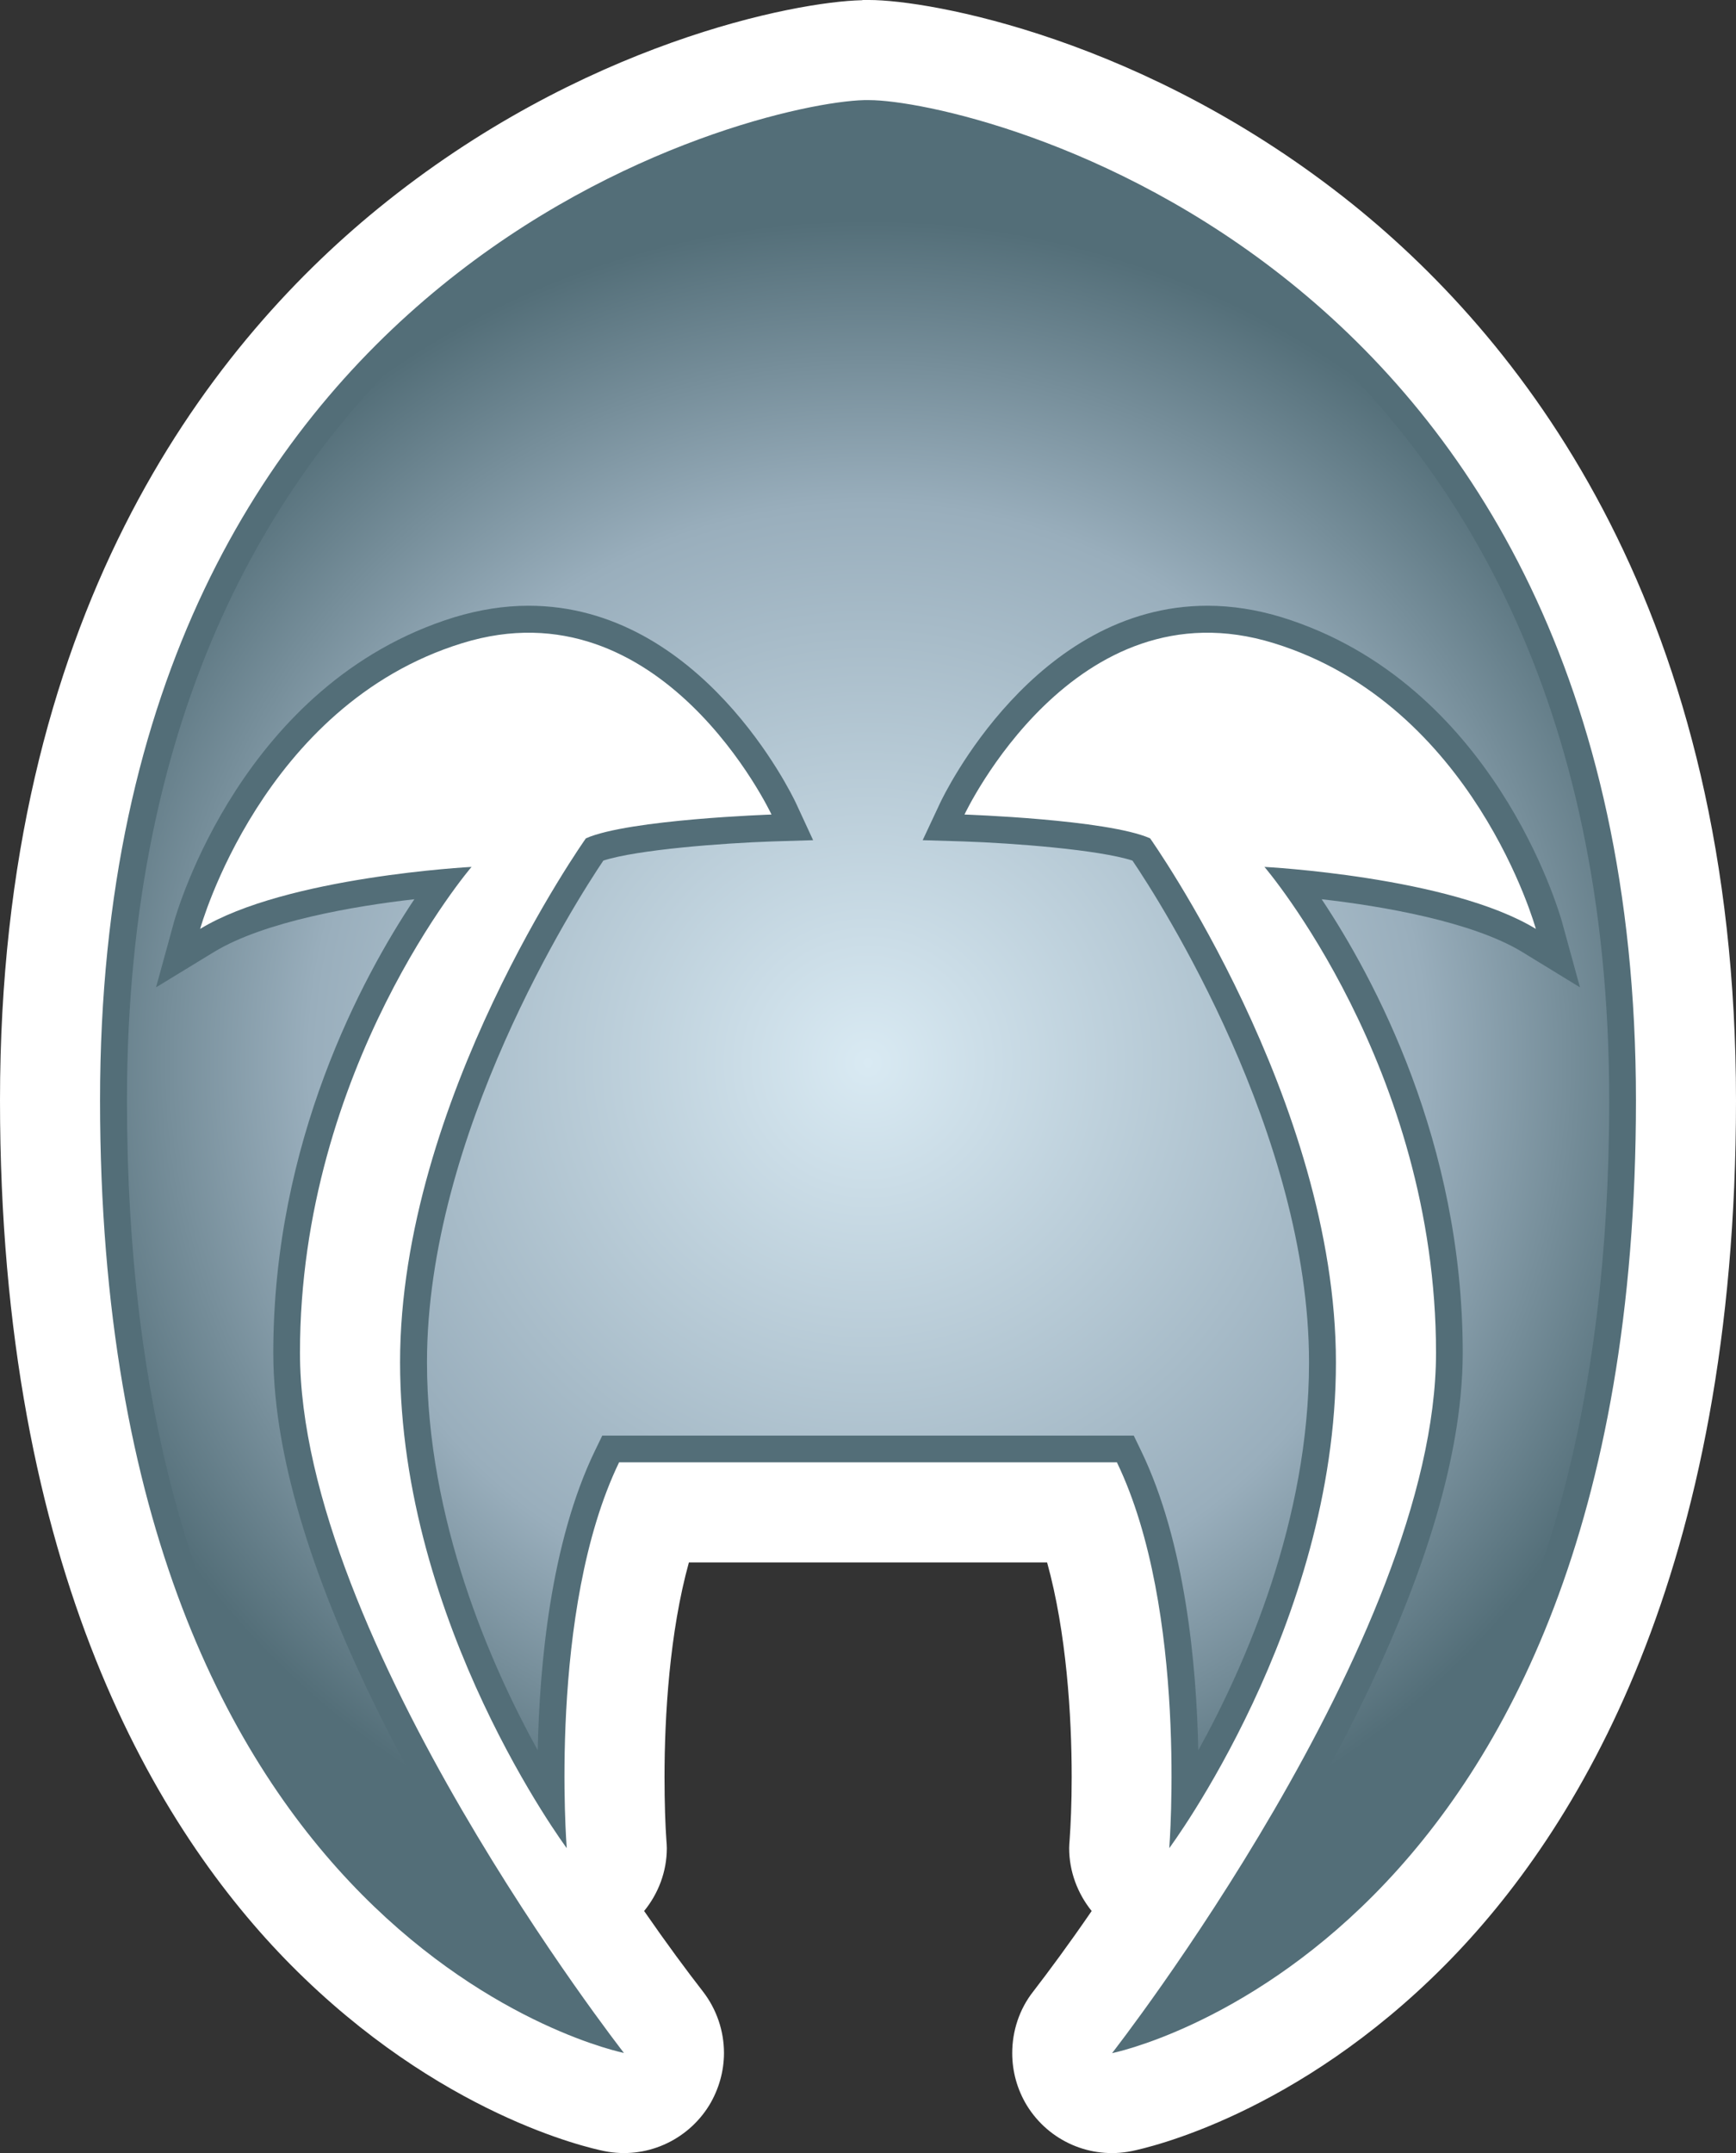
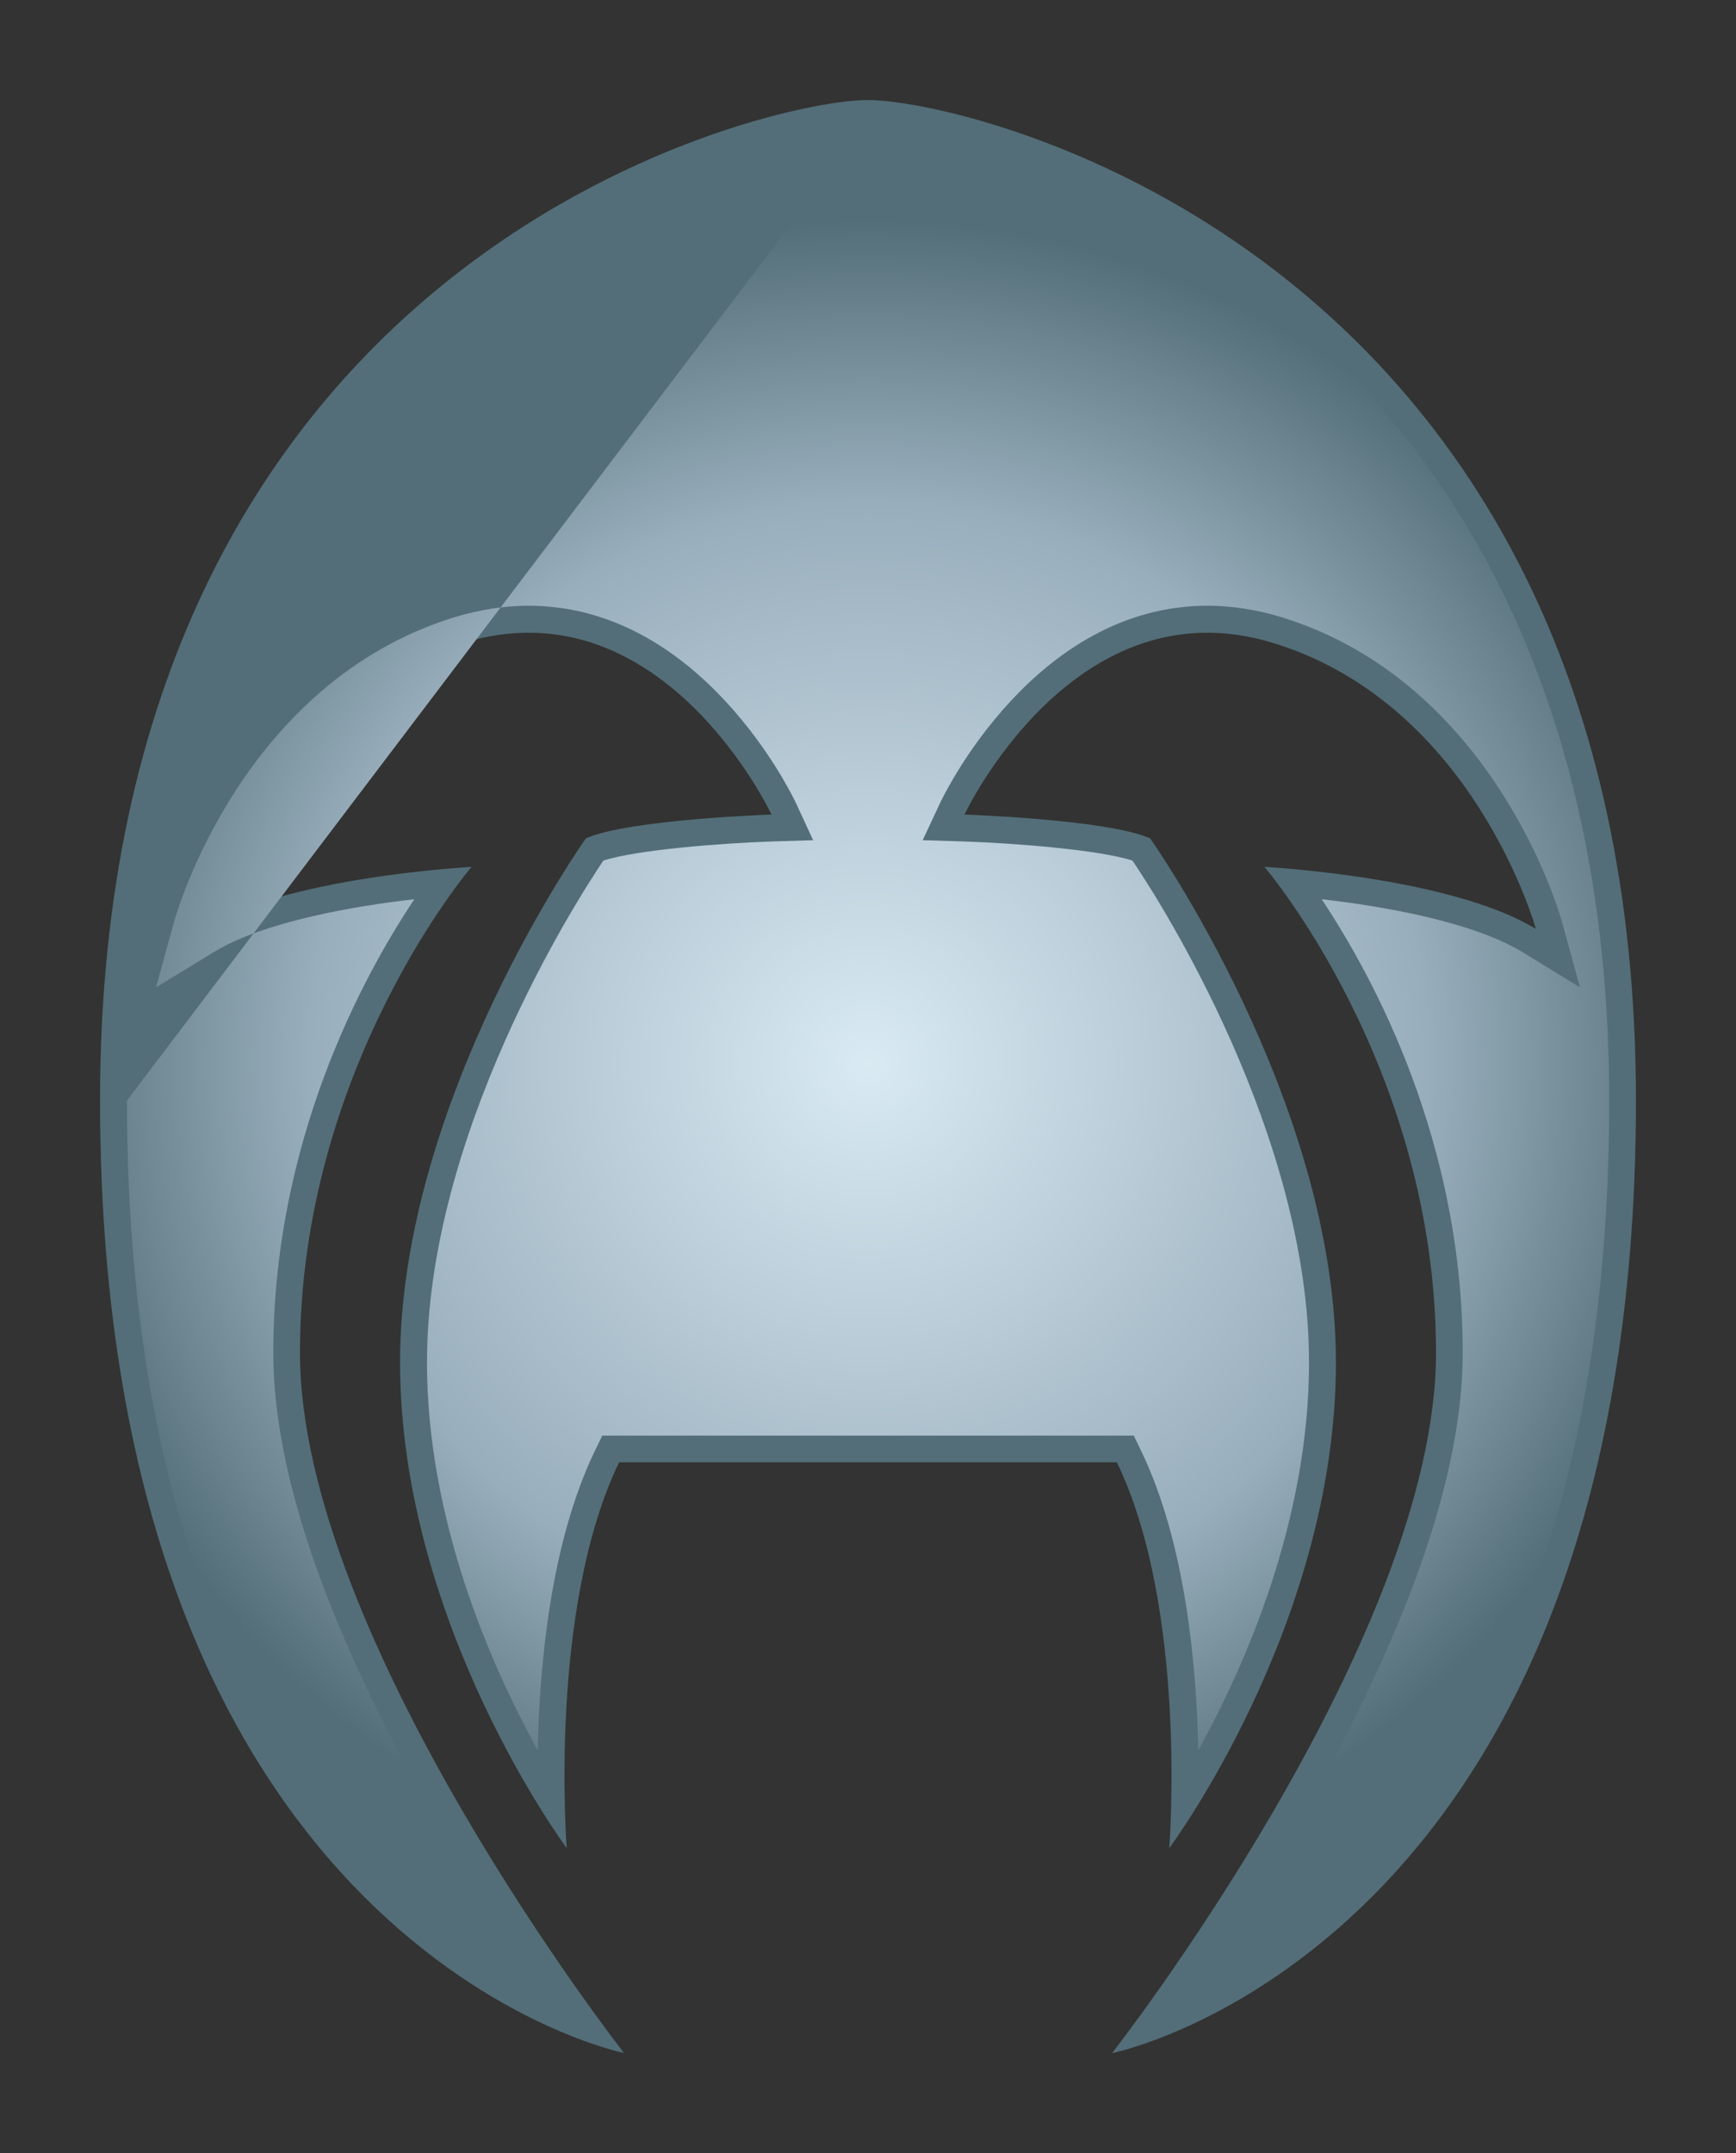
<svg xmlns="http://www.w3.org/2000/svg" version="1.1" width="600" height="744.028">
  <rect width="100%" height="100%" fill="#333333" stroke="none" />
  <radialGradient cx="0" cy="0" r="1" fx="0" fy="0" id="radialGradient278" gradientUnits="userSpaceOnUse" gradientTransform="matrix(15.684,0,0,-15.684,665.501,483.978)" spreadMethod="pad">
    <stop style="stop-color:#d9eaf3" offset="0" />
    <stop style="stop-color:#99aebc" offset="0.663" />
    <stop style="stop-color:#536e78" offset="1" />
  </radialGradient>
-   <path d="M 297.823,0.074 C 275.15,0.595 201.122,14.601 130.646,72.075 71.052,120.695 0,213.547 0,380.221 0,543.324 54.703,632.772 100.552,679.048 c 51.224,51.652 102.598,63.147 108.345,64.3 14.155,2.846 28.551,-3.478 36.177,-15.754 3.404,-5.599 5.152,-11.923 5.152,-18.172 0,-7.477 -2.474,-15.047 -7.328,-21.297 -5.375,-6.901 -12.425,-16.405 -20.274,-27.751 4.929,-6.026 7.849,-13.652 7.849,-21.725 0,-0.873 -0.074,-1.804 -0.149,-2.678 -0.372,-5.171 -0.65,-12.797 -0.65,-21.874 0,-21.074 1.73,-50.053 8.426,-74.177 l 56.525,0 10.676,0 56.6,0 c 6.696,24.124 8.5,53.103 8.5,74.177 0,9.077 -0.354,16.777 -0.725,21.874 -0.074,0.875 -0.149,1.804 -0.149,2.678 0,8.072 2.92,15.698 7.775,21.725 -7.775,11.346 -14.824,20.851 -20.2,27.826 -4.855,6.175 -7.254,13.745 -7.254,21.297 0,6.25 1.674,12.499 5.078,18.098 7.626,12.35 22.022,18.6 36.177,15.754 5.673,-1.153 57.121,-12.648 108.345,-64.3 C 545.353,632.772 600,543.324 600,380.295 600,212.3 527.925,119.245 467.549,70.624 395.828,13.02 321,0 300.429,0 l -1.73,0 c -0.298,0 -0.595,0 -0.875,0.074" style="fill:#ffffff" />
  <path d="m 294.624,505.325 -80.65,0 c -24.626,51.02 -18.098,133.325 -18.098,133.325 0,0 -57.604,-77.376 -57.604,-167.902 0,-90.526 64.226,-181.052 64.226,-181.052 14.824,-6.547 64.151,-8.221 64.151,-8.221 0,0 -37.851,-80.65 -106.95,-59.204 -69.173,21.353 -90.526,98.729 -90.526,98.729 29.648,-18.098 93.8,-21.427 93.8,-21.427 0,0 -59.297,69.173 -59.297,167.902 0,98.747 111.972,241.949 111.972,241.949 0,0 -181.071,-36.177 -181.071,-329.201 0,-290.42 226.399,-344.676 264.045,-345.625 l 1.804,0 c 34.596,0 264.994,52.675 264.994,345.699 0,292.95 -181.071,329.201 -181.071,329.201 0,0 111.972,-143.201 111.972,-242.023 0,-98.729 -59.297,-167.902 -59.297,-167.902 0,0 64.151,3.329 93.8,21.427 0,0 -21.353,-77.376 -90.526,-98.729 -69.099,-21.446 -106.95,59.204 -106.95,59.204 0,0 49.327,1.674 64.151,8.221 0,0 64.226,90.601 64.226,181.127 0,90.526 -57.604,167.828 -57.604,167.828 0,0 6.529,-82.305 -18.098,-133.325 l -80.65,0 -10.751,0 z" style="fill:#536e78" />
  <g transform="matrix(18.6,0,0,-18.6,-12078.295,9369.244)">
-     <path d="m 651.73,483.277 c 0,-11.562 5.239,-15.457 7.872,-16.683 l 0,0 c -1.731,2.461 -5.153,7.855 -5.153,11.996 l 0,0 c 0,3.922 1.653,6.976 2.621,8.426 l 0,0 c -1.105,-0.125 -2.785,-0.411 -3.718,-0.977 l 0,0 -1.082,-0.66 0.335,1.219 c 0.051,0.179 1.27,4.437 5.204,5.656 l 0,0 c 0.464,0.141 0.929,0.215 1.382,0.215 l 0,0 c 3.211,0 4.899,-3.516 4.969,-3.664 l 0,0 0.32,-0.692 -0.753,-0.023 c -0.926,-0.031 -2.516,-0.152 -3.145,-0.356 l 0,0 c -0.516,-0.765 -3.277,-5.089 -3.277,-9.32 l 0,0 c 0,-2.922 1.175,-5.609 2.058,-7.211 l 0,0 c 0.032,1.582 0.239,3.863 1.063,5.567 l 0,0 0.136,0.281 0.313,0 4.336,0 0.578,0 4.336,0 0.313,0 0.136,-0.281 c 0.824,-1.704 1.031,-3.985 1.063,-5.567 l 0,0 c 0.883,1.598 2.058,4.285 2.058,7.207 l 0,0 c 0,4.235 -2.761,8.559 -3.281,9.324 l 0,0 c -0.629,0.204 -2.219,0.325 -3.141,0.356 l 0,0 -0.757,0.023 0.324,0.692 c 0.07,0.148 1.758,3.664 4.969,3.664 l 0,0 c 0.453,0 0.921,-0.074 1.382,-0.215 l 0,0 c 3.934,-1.219 5.153,-5.477 5.204,-5.656 l 0,0 0.335,-1.219 -1.078,0.66 c -0.933,0.566 -2.617,0.852 -3.722,0.977 l 0,0 c 0.965,-1.45 2.621,-4.504 2.621,-8.426 l 0,0 c 0,-4.141 -3.426,-9.535 -5.153,-12 l 0,0 c 2.633,1.23 7.875,5.121 7.875,16.687 l 0,0 c 0,14.942 -11.488,18.086 -13.835,18.086 l 0,0 c -2.719,-0.066 -13.708,-3.504 -13.708,-18.086" style="fill:url(#radialGradient278)" />
+     <path d="m 651.73,483.277 c 0,-11.562 5.239,-15.457 7.872,-16.683 l 0,0 c -1.731,2.461 -5.153,7.855 -5.153,11.996 l 0,0 c 0,3.922 1.653,6.976 2.621,8.426 l 0,0 c -1.105,-0.125 -2.785,-0.411 -3.718,-0.977 l 0,0 -1.082,-0.66 0.335,1.219 c 0.051,0.179 1.27,4.437 5.204,5.656 l 0,0 c 0.464,0.141 0.929,0.215 1.382,0.215 l 0,0 c 3.211,0 4.899,-3.516 4.969,-3.664 l 0,0 0.32,-0.692 -0.753,-0.023 c -0.926,-0.031 -2.516,-0.152 -3.145,-0.356 l 0,0 c -0.516,-0.765 -3.277,-5.089 -3.277,-9.32 l 0,0 c 0,-2.922 1.175,-5.609 2.058,-7.211 l 0,0 c 0.032,1.582 0.239,3.863 1.063,5.567 l 0,0 0.136,0.281 0.313,0 4.336,0 0.578,0 4.336,0 0.313,0 0.136,-0.281 c 0.824,-1.704 1.031,-3.985 1.063,-5.567 l 0,0 c 0.883,1.598 2.058,4.285 2.058,7.207 l 0,0 c 0,4.235 -2.761,8.559 -3.281,9.324 l 0,0 c -0.629,0.204 -2.219,0.325 -3.141,0.356 l 0,0 -0.757,0.023 0.324,0.692 c 0.07,0.148 1.758,3.664 4.969,3.664 l 0,0 c 0.453,0 0.921,-0.074 1.382,-0.215 l 0,0 c 3.934,-1.219 5.153,-5.477 5.204,-5.656 l 0,0 0.335,-1.219 -1.078,0.66 c -0.933,0.566 -2.617,0.852 -3.722,0.977 l 0,0 c 0.965,-1.45 2.621,-4.504 2.621,-8.426 l 0,0 c 0,-4.141 -3.426,-9.535 -5.153,-12 l 0,0 c 2.633,1.23 7.875,5.121 7.875,16.687 l 0,0 c 0,14.942 -11.488,18.086 -13.835,18.086 l 0,0 " style="fill:url(#radialGradient278)" />
  </g>
</svg>